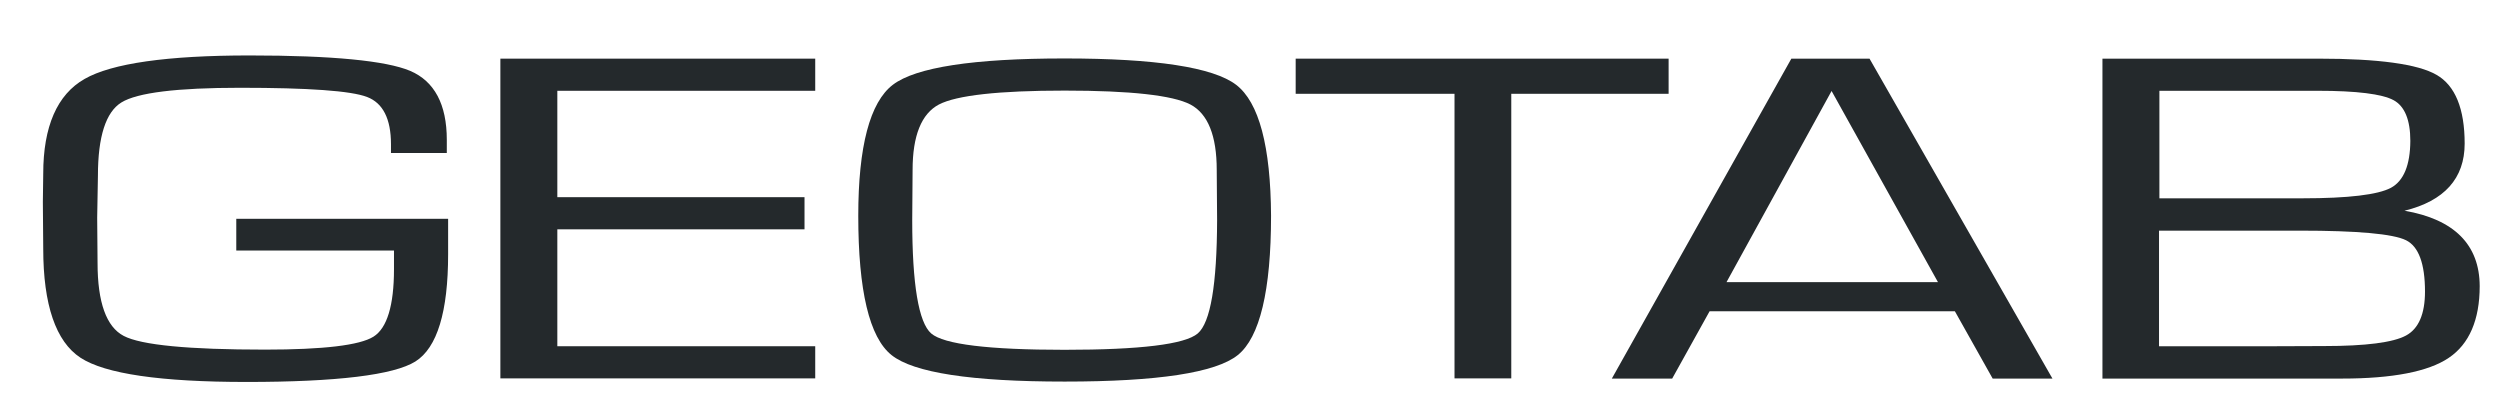
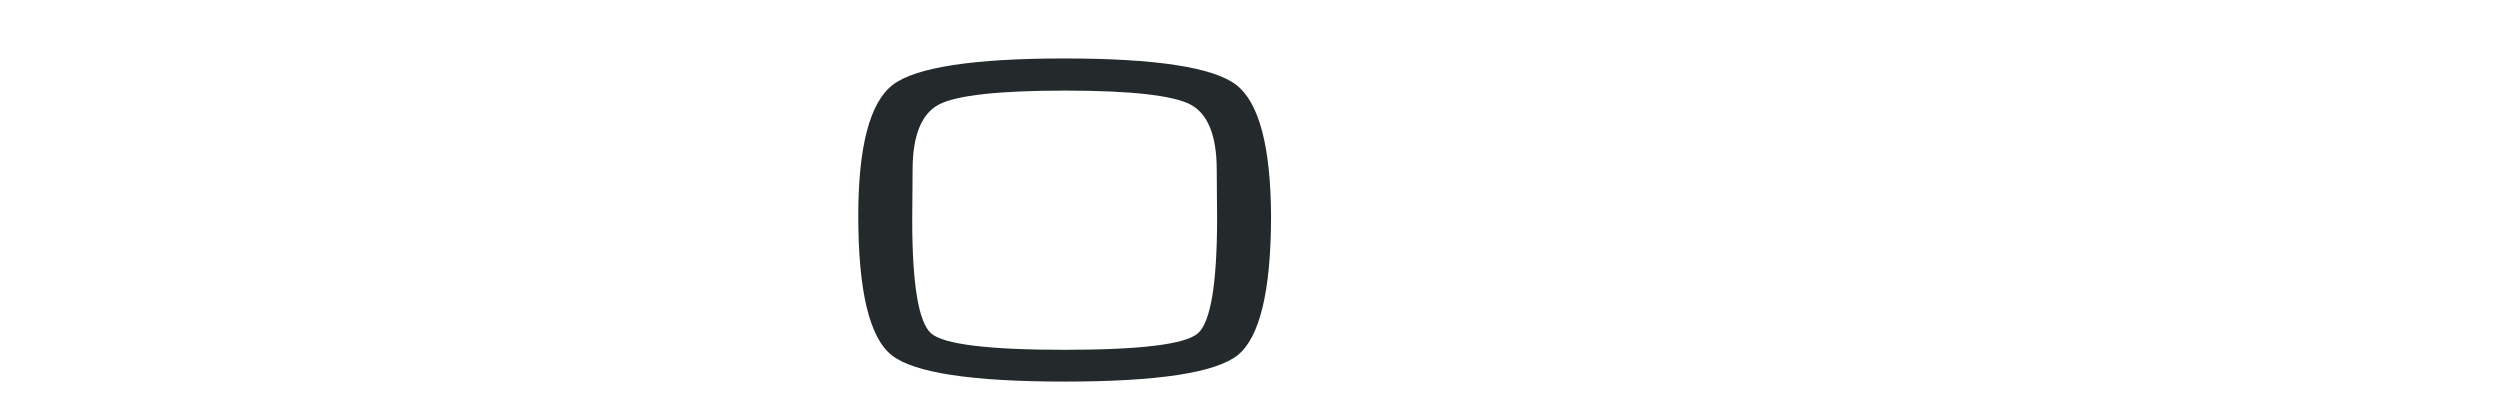
<svg xmlns="http://www.w3.org/2000/svg" version="1.1" id="Layer_1" x="0px" y="0px" viewBox="0 0 133 22" style="enable-background:new 0 0 133 22;" xml:space="preserve">
  <style type="text/css">
	.st0{fill:#24292c;}
</style>
  <g id="XMLID_1_">
-     <polygon id="XMLID_14_" class="st0" points="26.62,20.13 43.37,20.13 43.37,18.42 29.65,18.42 29.65,12.2 42.8,12.2 42.8,10.49    29.65,10.49 29.65,4.83 43.37,4.83 43.37,3.12 26.62,3.12  " />
-     <polygon id="XMLID_13_" class="st0" points="88.77,3.12 68.93,3.12 68.93,4.99 77.38,4.99 77.38,20.13 80.4,20.13 80.4,4.99    88.77,4.99  " />
-     <path id="XMLID_10_" class="st0" d="M99.46,3.12H95.3l-9.55,17.02h3.21l1.99-3.58h13.05l2.01,3.58h3.18L99.47,3.14L99.46,3.12z    M103.1,15.01H91.85l5.59-10.17L103.1,15.01z" />
-     <path id="XMLID_6_" class="st0" d="M127.92,11.21c2.12-0.52,3.2-1.72,3.2-3.57c0-1.85-0.5-3.09-1.5-3.66   c-0.98-0.57-3.09-0.86-6.26-0.86h-11.51v17.02h12.75c2.68,0,4.59-0.37,5.67-1.1c1.09-0.73,1.65-2.02,1.65-3.82   C131.91,13.02,130.57,11.67,127.92,11.21z M127.2,9.99c-0.69,0.37-2.27,0.56-4.69,0.56h-7.63V4.83h8.43c2.07,0,3.42,0.17,4.03,0.5   c0.59,0.32,0.89,1.05,0.89,2.17C128.22,8.78,127.88,9.62,127.2,9.99z M114.87,12.27h7.48c3.06,0,4.96,0.17,5.65,0.51   c0.67,0.33,1.01,1.25,1.01,2.73c0,1.19-0.34,1.98-1.01,2.34c-0.68,0.37-2.14,0.56-4.35,0.56l-2.64,0.01h-6.15V12.27z" />
    <path id="XMLID_3_" class="st0" d="M65.76,4.51c-1.22-0.93-4.29-1.4-9.12-1.4c0,0-0.01,0-0.01,0s-0.01,0-0.01,0   c-4.83,0-7.9,0.47-9.12,1.4c-1.22,0.93-1.84,3.28-1.84,6.97c0,3.98,0.59,6.47,1.77,7.41c1.17,0.94,4.26,1.41,9.2,1.41   c0,0,0.01,0,0.01,0s0.01,0,0.01,0c4.94,0,8.03-0.47,9.2-1.41c1.17-0.94,1.77-3.43,1.77-7.41C67.6,7.79,66.98,5.44,65.76,4.51z    M63.72,17.74c-0.68,0.58-3.06,0.87-7.09,0.87c-4.03,0-6.42-0.29-7.09-0.87c-0.67-0.58-1.01-2.61-1.01-6.03l0.02-2.67   c0-1.82,0.47-2.99,1.4-3.48c0.94-0.49,3.19-0.74,6.69-0.74c3.5,0,5.75,0.25,6.69,0.74c0.93,0.49,1.4,1.66,1.4,3.48l0.02,2.67   C64.74,15.13,64.4,17.16,63.72,17.74z" />
-     <path id="XMLID_2_" class="st0" d="M12.57,13.33h8.39v0.99c0,1.93-0.37,3.14-1.09,3.59c-0.73,0.46-2.67,0.69-5.77,0.69   c-4.06,0-6.59-0.24-7.52-0.73c-0.92-0.48-1.39-1.78-1.39-3.88l-0.02-2.41l0.04-2.24c0-2.07,0.42-3.38,1.25-3.89   c0.84-0.52,2.96-0.78,6.31-0.78c3.63,0,5.91,0.16,6.76,0.49c0.84,0.32,1.27,1.16,1.27,2.51v0.47h2.97v-0.7   c0-1.89-0.66-3.12-1.95-3.67c-1.28-0.54-4.15-0.82-8.54-0.82c-4.38,0-7.33,0.42-8.78,1.25c-1.46,0.83-2.2,2.53-2.2,5.04l-0.02,1.5   l0.02,2.49c0,2.99,0.67,4.94,1.98,5.8c1.31,0.86,4.28,1.29,8.83,1.29c4.82,0,7.84-0.37,8.99-1.09c1.16-0.73,1.74-2.65,1.74-5.7   v-1.89H12.57V13.33z" />
  </g>
</svg>